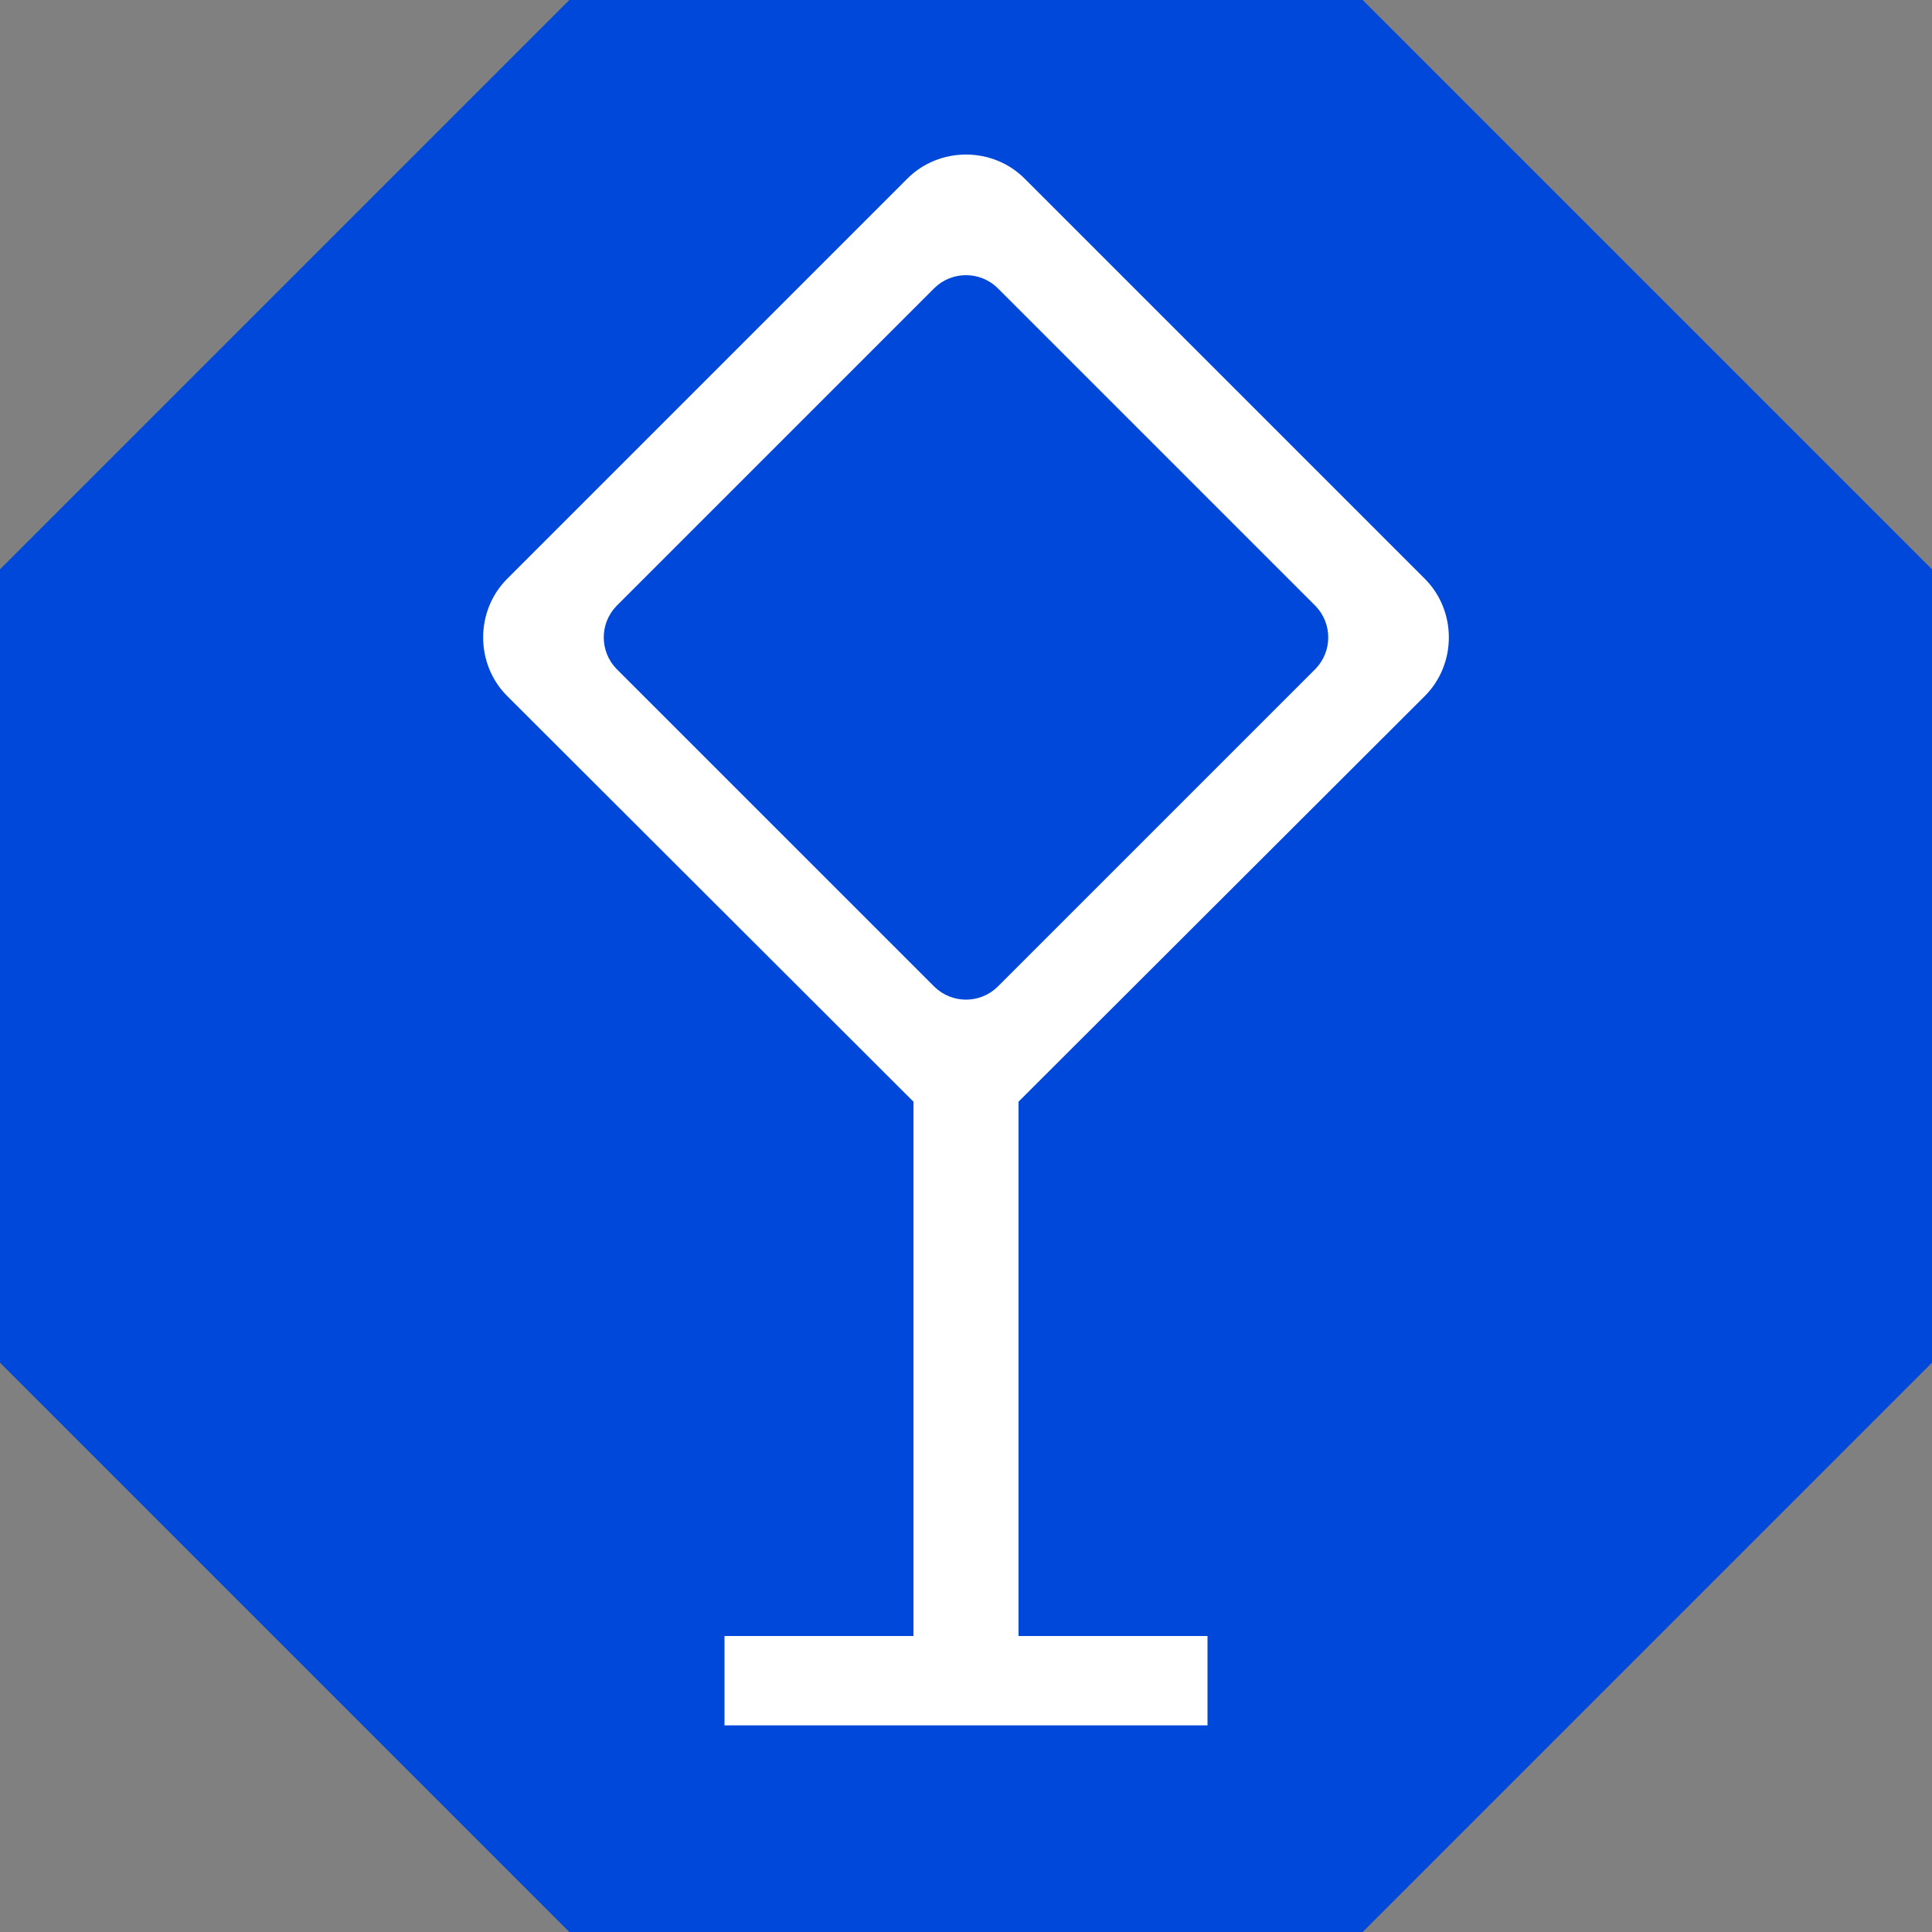
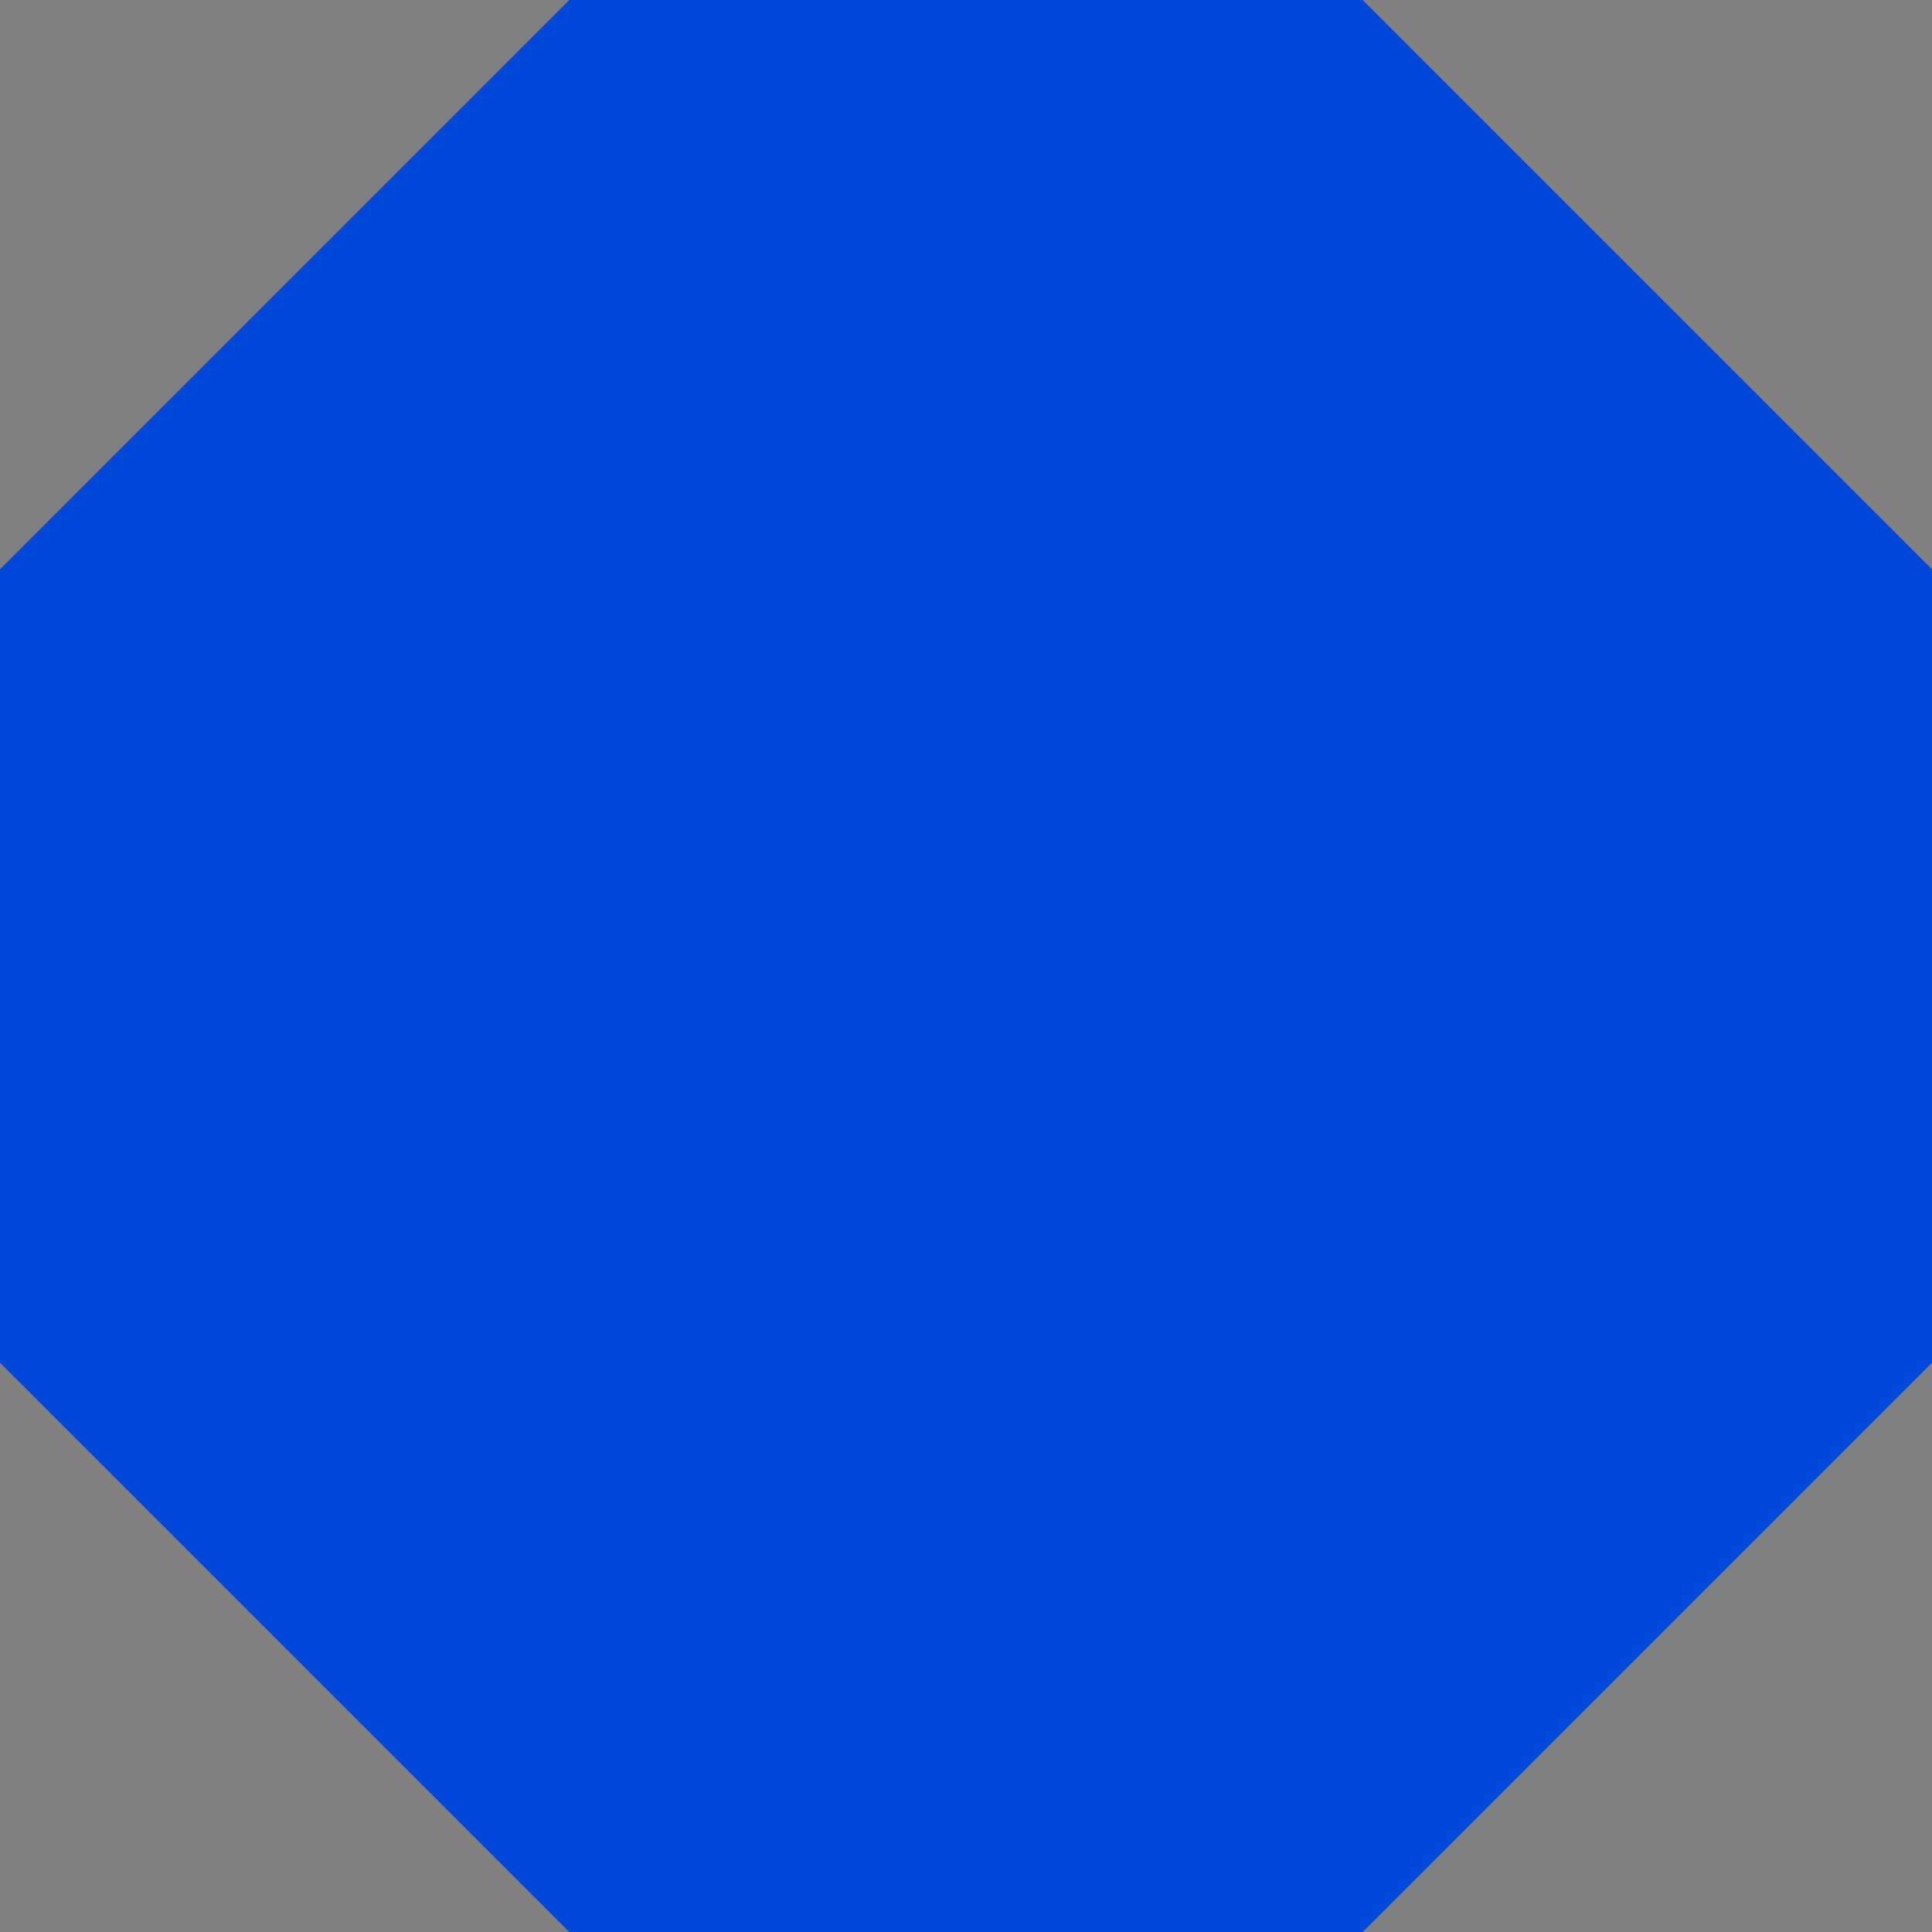
<svg xmlns="http://www.w3.org/2000/svg" width="50" height="50" viewBox="0 0 50 50" fill="none">
  <rect x="0" y="0" width="50" height="50" fill="#808080" stroke="none" />
  <path fill-rule="evenodd" clip-rule="evenodd" d="M14.734 0H35.266L50 14.734V35.266L35.266 50H14.734L0 35.266V14.734L14.734 0Z" fill="#0048D9" />
-   <path fill-rule="evenodd" clip-rule="evenodd" d="M24.188 25.543C24.641 25.98 25.359 25.98 25.812 25.543L34.047 17.309C34.484 16.855 34.484 16.137 34.047 15.684L25.812 7.449C25.359 7.012 24.641 7.012 24.188 7.449L15.953 15.684C15.516 16.137 15.516 16.855 15.953 17.309L24.188 25.543ZM26.516 4.621L36.875 14.98C37.703 15.809 37.703 17.184 36.875 18.012L26.359 28.512V42.34H31.25V44.652H18.75V42.34H23.641V28.512L13.125 18.012C12.297 17.184 12.297 15.809 13.125 14.98L23.484 4.621C24.312 3.793 25.688 3.793 26.516 4.621Z" fill="white" />
</svg>